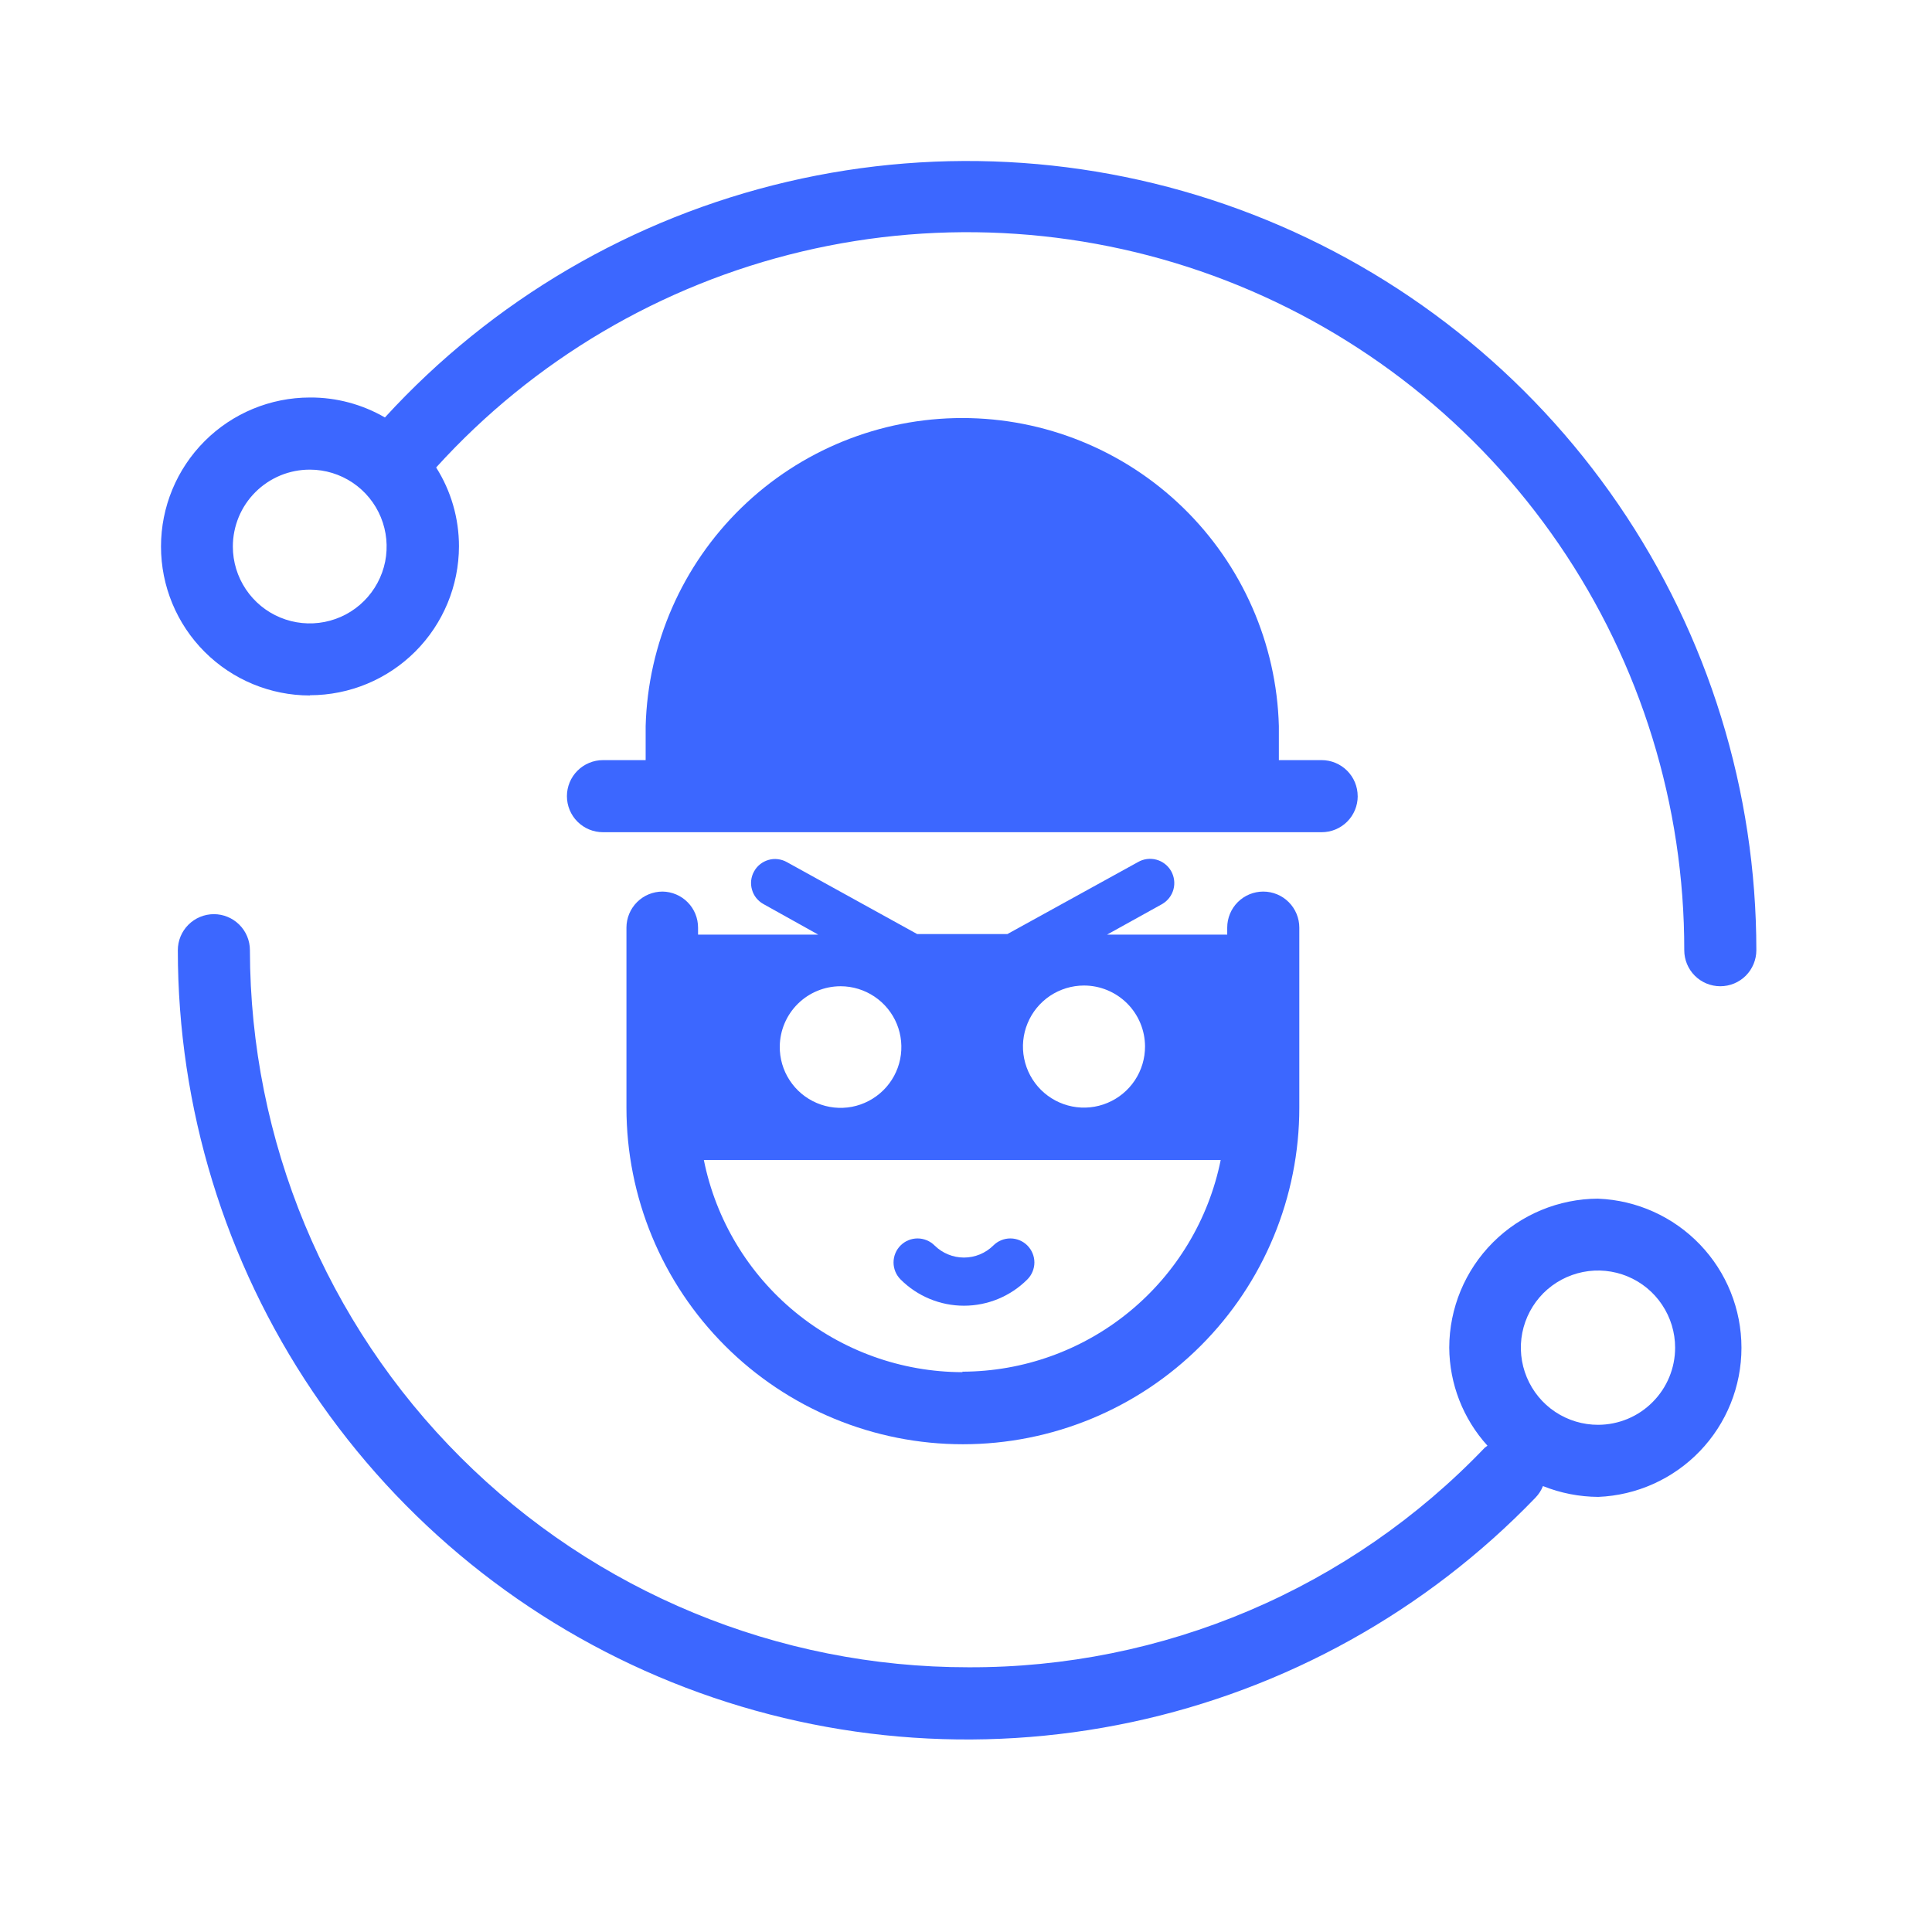
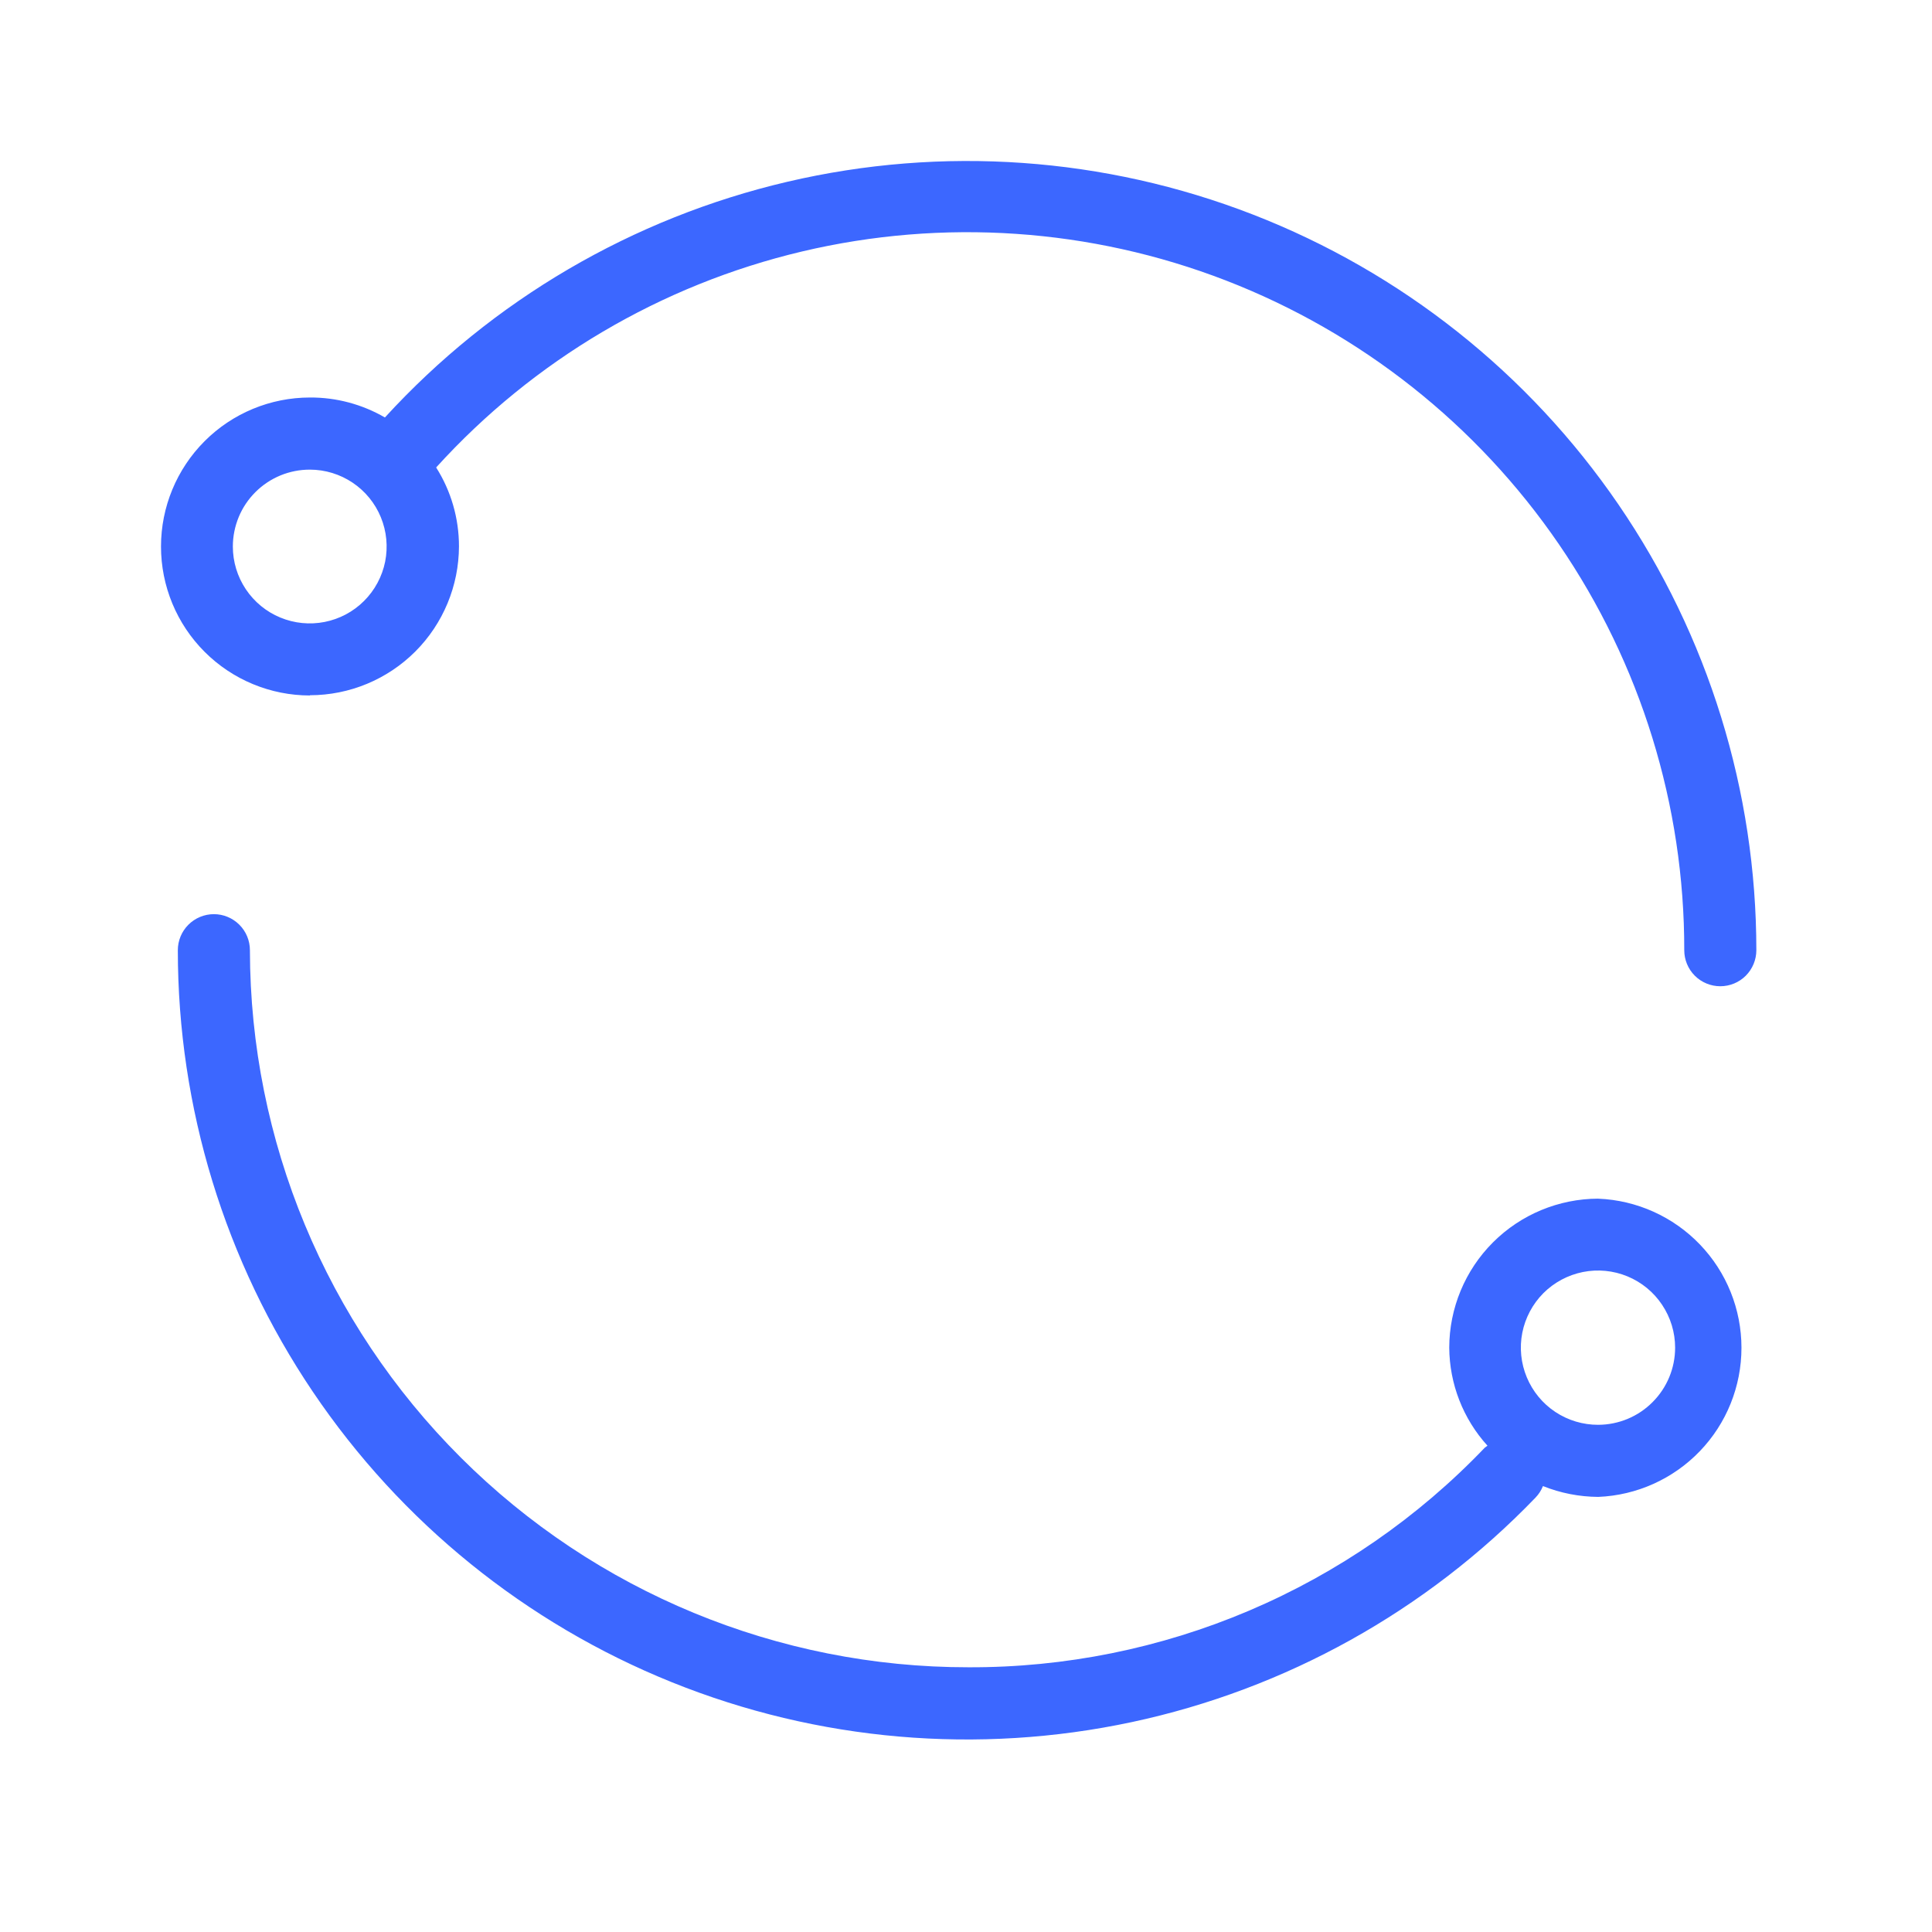
<svg xmlns="http://www.w3.org/2000/svg" width="48" height="48" viewBox="0 0 48 48">
  <defs>
    <filter id="99ts1d034a">
      <feColorMatrix in="SourceGraphic" values="0 0 0 0 0.376 0 0 0 0 0.784 0 0 0 0 0.427 0 0 0 1 0" />
    </filter>
  </defs>
  <g fill="none" fill-rule="evenodd">
    <g>
      <g filter="url(#99ts1d034a)" transform="translate(-360 -2207) translate(360 2207)">
        <g fill="#3C67FF" fill-rule="nonzero">
          <path d="M3.701 13.273c.982-.001 1.922-.392 2.616-1.085.694-.694 1.084-1.635 1.086-2.616 0-.693-.196-1.373-.567-1.958 2.418-2.666 5.587-4.536 9.09-5.366 3.502-.829 7.174-.578 10.53.72 3.357 1.3 6.242 3.584 8.275 6.554 2.033 2.97 3.119 6.487 3.114 10.086 0 .237.094.465.262.633.168.168.396.262.633.262.238 0 .466-.094.634-.262.167-.168.262-.396.262-.633 0-3.952-1.194-7.812-3.426-11.074-2.231-3.261-5.397-5.772-9.08-7.203C23.444-.101 19.414-.385 15.566.515c-3.849.9-7.335 2.941-10.003 5.857-.566-.328-1.209-.5-1.863-.496-.981 0-1.923.39-2.617 1.085C.39 7.655 0 8.596 0 9.578s.39 1.923 1.084 2.617c.694.694 1.636 1.084 2.617 1.084v-.006zm0-5.605c.378 0 .747.114 1.06.324.314.211.558.51.701.859.144.35.18.733.107 1.103-.075.37-.257.71-.525.977-.267.267-.608.448-.978.521-.37.073-.754.035-1.103-.11-.349-.144-.647-.39-.856-.703-.21-.314-.322-.683-.322-1.061 0-.251.05-.5.146-.733.096-.232.238-.443.416-.62.178-.178.39-.318.622-.414.232-.095.481-.144.732-.143zM35.708 25.78c-.982.003-1.922.393-2.616 1.087-.694.694-1.084 1.634-1.086 2.615.006.901.344 1.769.95 2.436l-.066.048c-1.656 1.733-3.648 3.11-5.854 4.049-2.205.938-4.58 1.417-6.976 1.408-4.73.003-9.266-1.872-12.613-5.212-3.348-3.341-5.232-7.874-5.238-12.603 0-.238-.094-.465-.262-.633-.168-.168-.396-.263-.633-.263-.238 0-.466.095-.634.263-.168.168-.262.395-.262.633 0 3.91 1.168 7.73 3.355 10.971 2.187 3.24 5.293 5.754 8.92 7.216 3.626 1.462 7.606 1.806 11.43.989 3.823-.817 7.315-2.76 10.026-5.576.08-.083.143-.18.185-.287.437.175.903.266 1.374.269.956-.039 1.861-.446 2.524-1.136.664-.69 1.034-1.611 1.034-2.569 0-.957-.37-1.878-1.034-2.568-.663-.69-1.568-1.098-2.524-1.136zm0 5.619c-.38.001-.75-.11-1.067-.32-.316-.21-.562-.509-.708-.86-.146-.35-.185-.735-.112-1.107.074-.372.256-.714.523-.983.268-.268.61-.451.982-.526.371-.074.757-.037 1.108.108.35.145.65.39.86.706.211.315.324.686.324 1.065 0 .508-.201.994-.56 1.353-.357.36-.843.562-1.35.564z" transform="translate(4 4)" />
-           <path d="M29.731 15.78c0-.237-.094-.464-.262-.632-.168-.168-.396-.263-.633-.263h-1.063v-.847c-.056-2.049-.91-3.995-2.379-5.424-1.469-1.429-3.437-2.228-5.486-2.228-2.05 0-4.018.8-5.487 2.228-1.47 1.43-2.323 3.375-2.38 5.424v.847H10.98c-.237 0-.465.095-.633.263-.168.168-.262.395-.262.633 0 .237.094.465.262.633.168.168.396.262.633.262h17.857c.237 0 .465-.094.633-.262.168-.168.262-.396.262-.633zM12.46 18.151c-.238 0-.465.094-.633.262-.168.168-.263.396-.263.634v4.477c0 1.098.216 2.185.636 3.199.42 1.014 1.036 1.935 1.812 2.711.776.777 1.698 1.392 2.712 1.812 1.014.42 2.1.636 3.198.636 1.098 0 2.185-.216 3.199-.636 1.014-.42 1.935-1.035 2.712-1.812.776-.776 1.391-1.697 1.811-2.711.42-1.014.637-2.101.637-3.199v-4.477c0-.238-.095-.466-.263-.634-.168-.168-.395-.262-.633-.262-.237 0-.465.094-.633.262-.168.168-.262.396-.262.634v.173h-2.985l1.367-.758c.138-.08.24-.21.282-.365.042-.153.02-.318-.058-.456-.08-.139-.21-.24-.364-.282-.154-.042-.319-.022-.457.058l-3.248 1.79h-2.239l-3.242-1.79c-.068-.038-.144-.062-.222-.071-.078-.01-.156-.003-.232.019-.075.022-.146.058-.207.107-.061.048-.113.109-.15.178-.039.068-.063.144-.072.222-.009.077-.002.156.02.232.021.075.057.146.106.207.05.061.11.113.178.15l1.361.759h-2.985v-.173c0-.236-.092-.462-.258-.63-.165-.167-.39-.263-.625-.266zm7.45 11.94c-1.514-.003-2.98-.53-4.151-1.49-1.17-.96-1.974-2.297-2.272-3.781h12.841c-.3 1.481-1.103 2.813-2.273 3.772-1.169.958-2.633 1.483-4.144 1.487v.012zm4.538-8.095c.001.3-.087.594-.253.844s-.402.445-.68.561c-.276.116-.581.147-.876.089-.294-.058-.565-.202-.778-.414-.212-.212-.357-.482-.416-.776-.06-.294-.03-.6.085-.877.114-.278.309-.515.558-.682.25-.166.543-.256.843-.256.402 0 .786.16 1.07.442.285.284.445.668.447 1.069zm-7.564-1.493c.3 0 .592.09.84.256.25.167.443.404.557.68.114.278.142.583.083.876-.06.294-.206.563-.419.773-.213.21-.484.353-.778.41-.294.056-.598.023-.874-.094-.276-.117-.51-.313-.674-.564-.164-.25-.25-.545-.246-.844.005-.398.166-.777.449-1.057.283-.279.664-.436 1.062-.436z" transform="translate(4 4)" />
-           <path d="M20.764 25.954c-.158 0-.31.063-.422.175-.112.112-.175.264-.175.422-.001.273-.11.535-.304.729-.193.193-.455.302-.728.304-.159 0-.31.063-.423.175-.112.112-.175.264-.175.422 0 .158.063.31.175.422.112.112.264.175.423.175.59 0 1.157-.235 1.574-.652.418-.418.652-.984.652-1.575 0-.158-.063-.31-.174-.422-.112-.112-.264-.175-.423-.175z" transform="translate(4 4) rotate(45 19.95 27.366)" />
        </g>
      </g>
    </g>
  </g>
</svg>